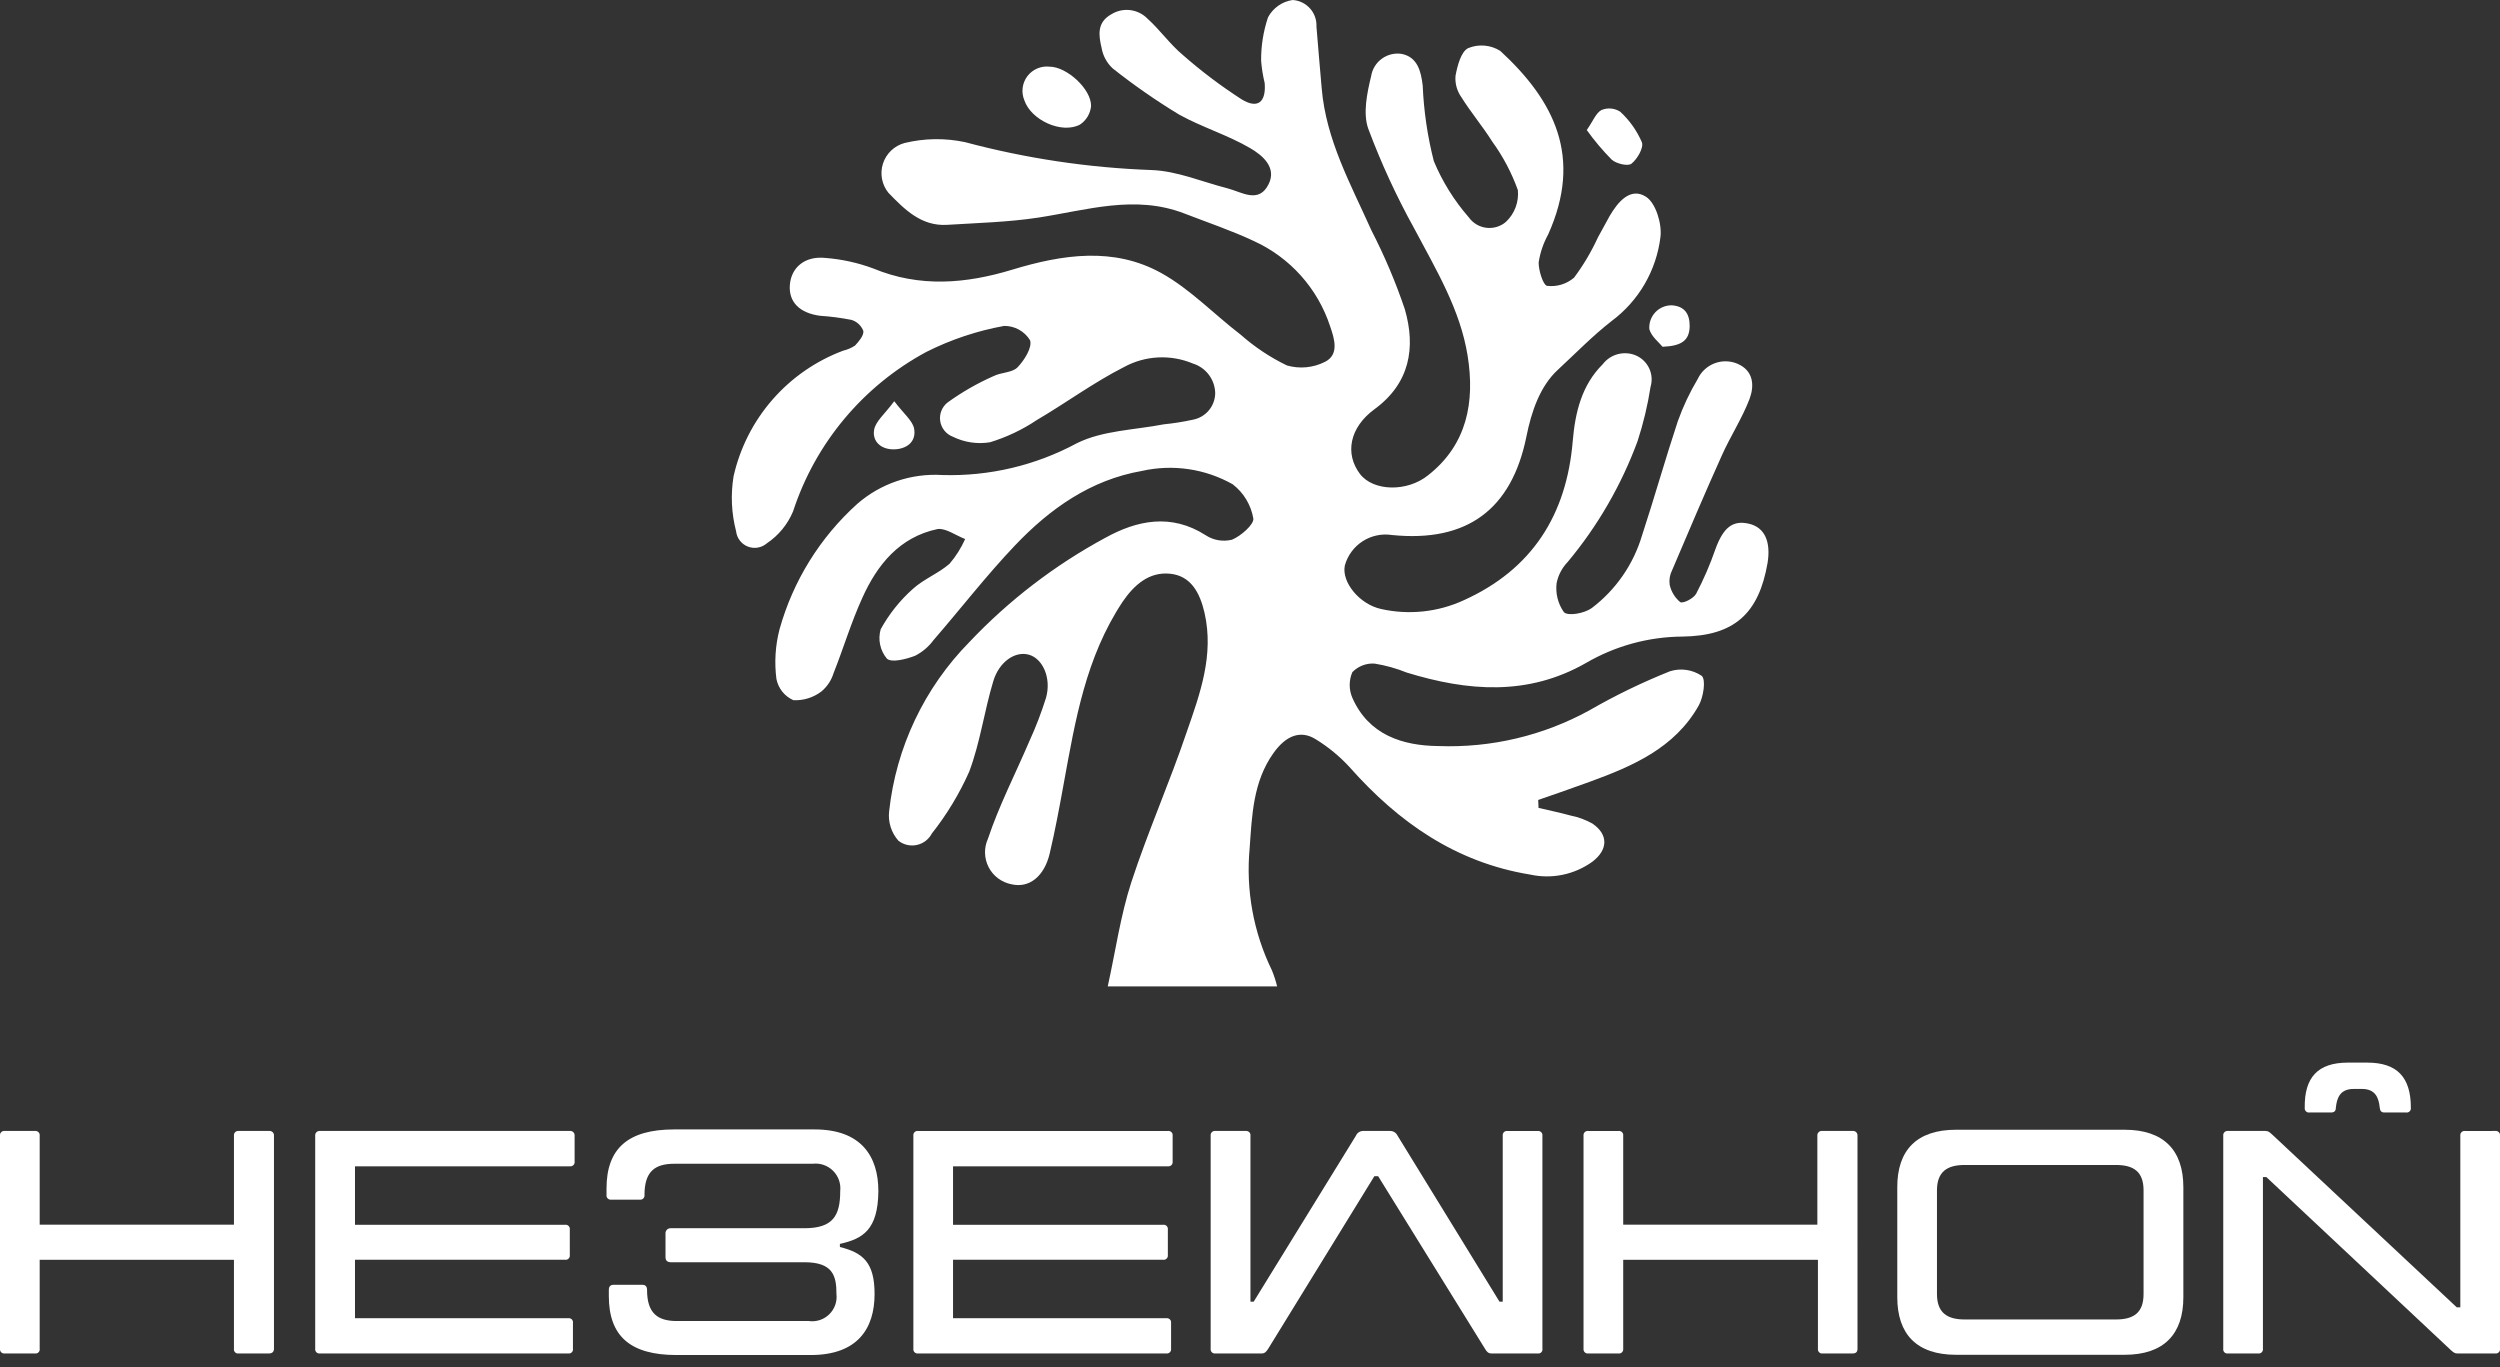
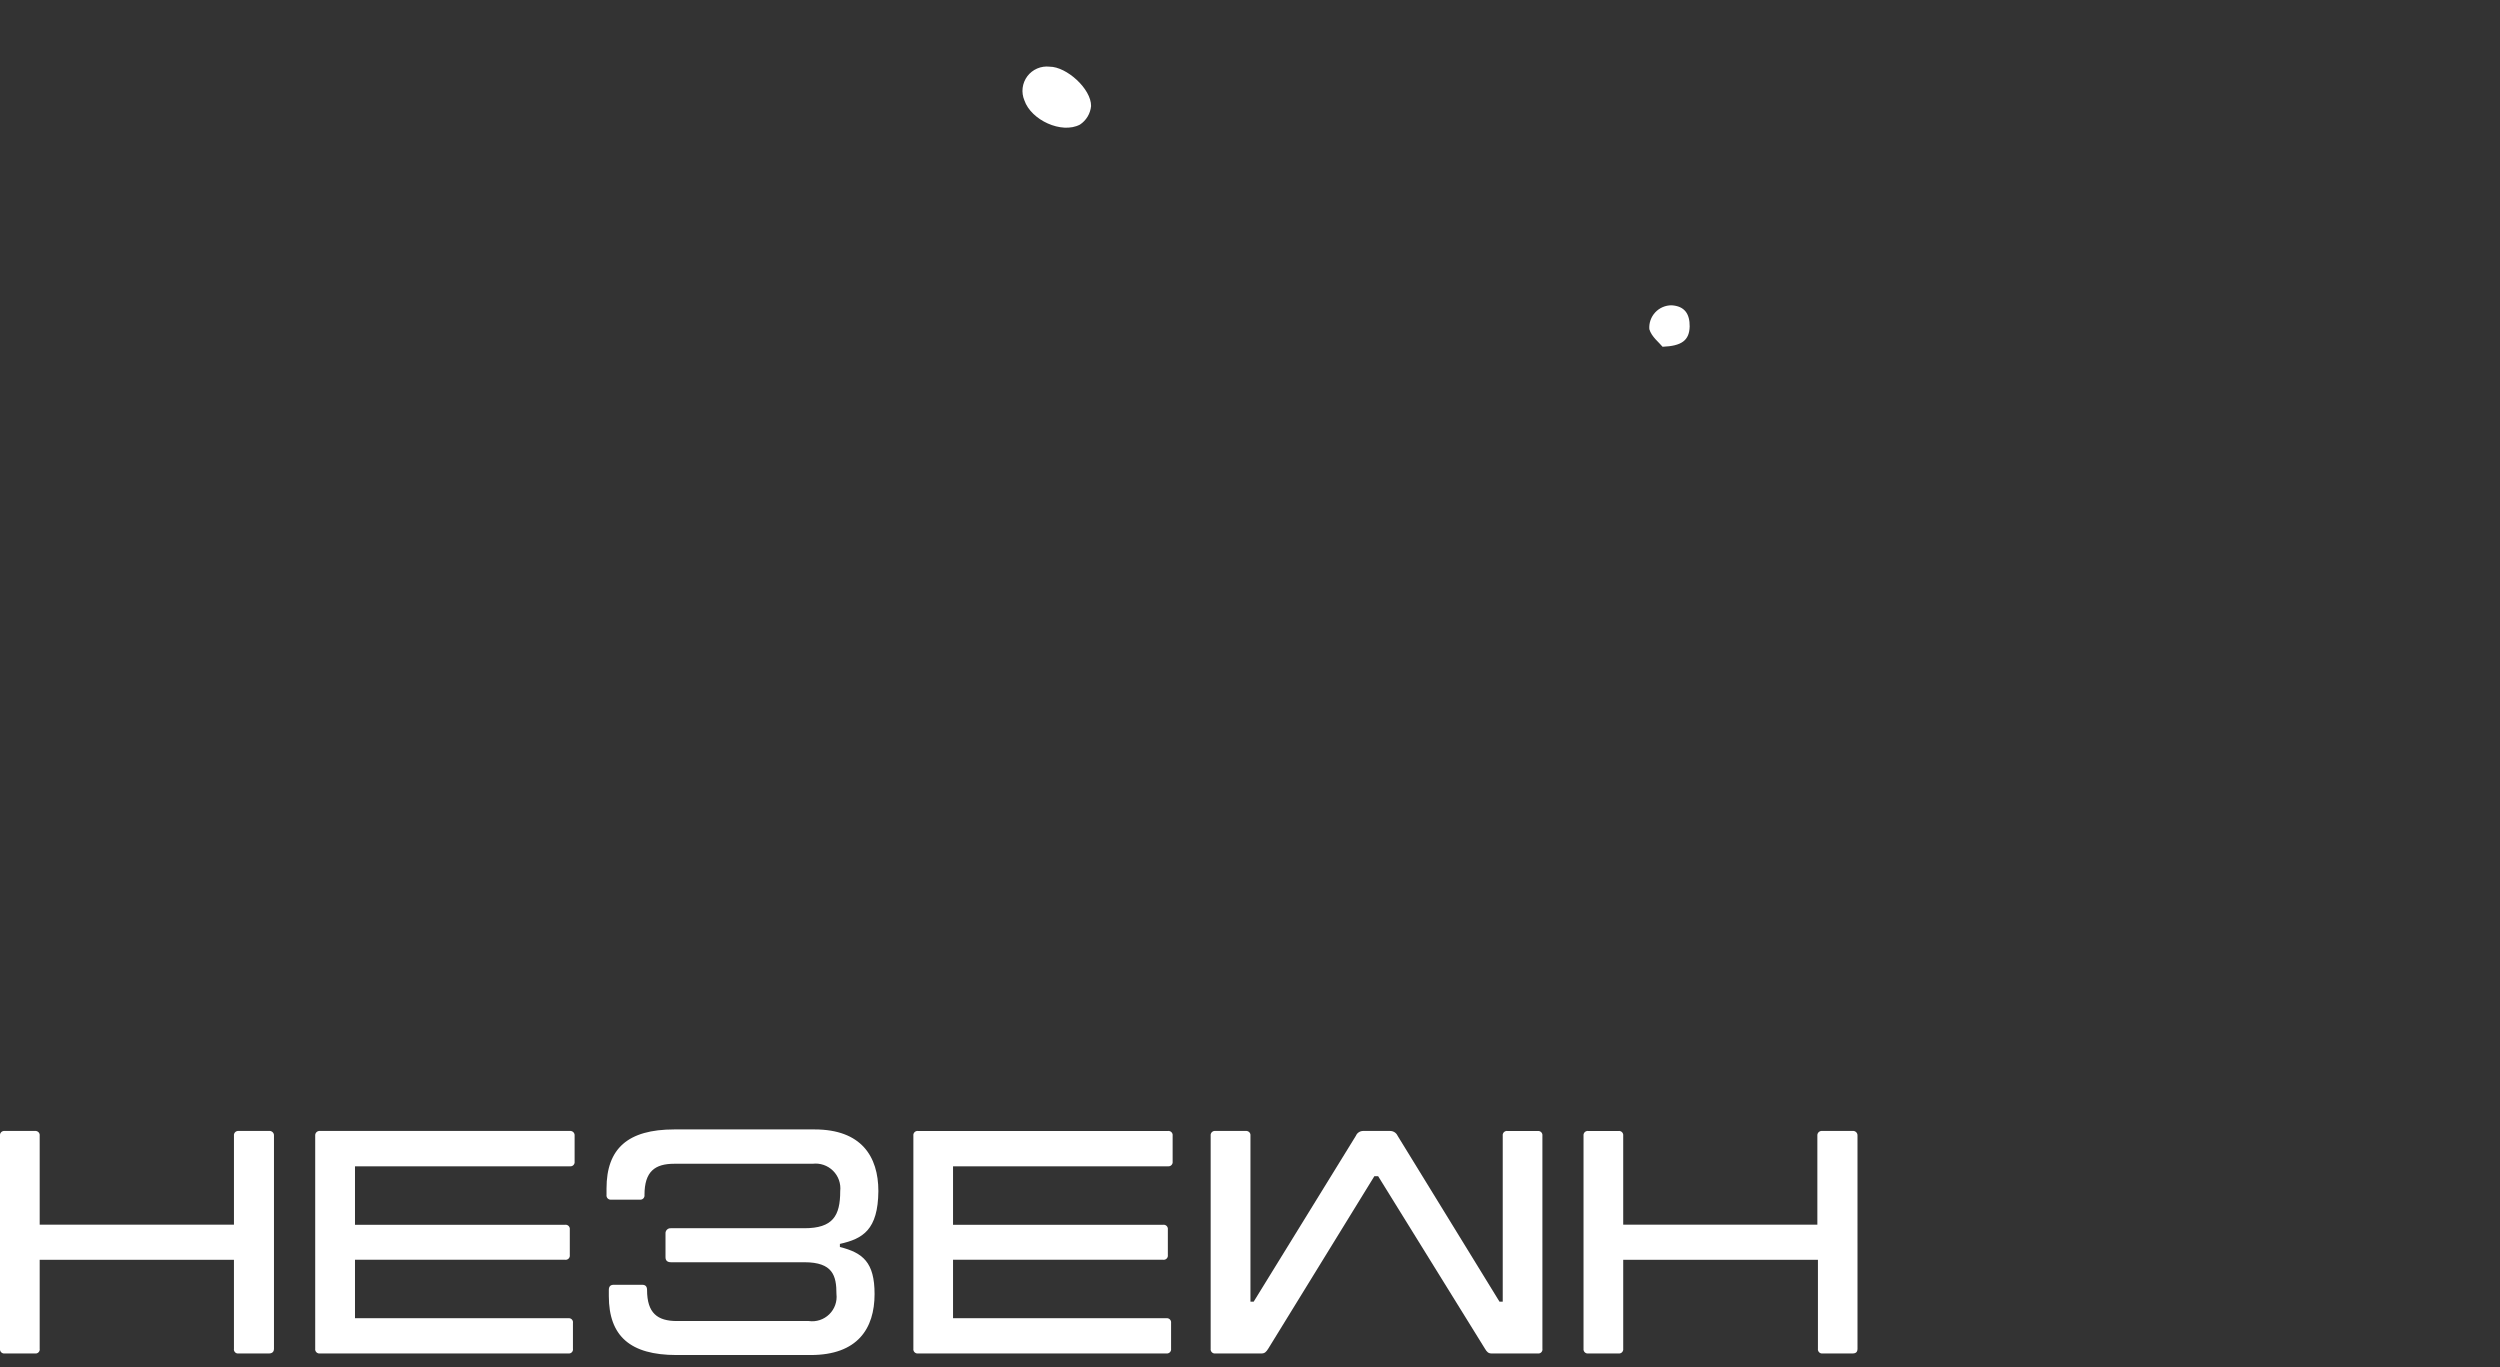
<svg xmlns="http://www.w3.org/2000/svg" xmlns:ns1="http://sodipodi.sourceforge.net/DTD/sodipodi-0.dtd" width="192" height="105" viewBox="0 0 192 105" fill="none" version="1.1" id="svg13" ns1:docname="nezemnoy-logo.svg">
  <rect x="0" y="0" width="192" height="105" fill="#333333" stroke="none" />
  <g clip-path="url(#clip0_61_767)" id="g13" style="fill:#ffffff">
-     <path d="m 118.159,62.045 c 0.81,0.196 1.63,0.358 2.432,0.581 0.599,0.116 1.175,0.327 1.707,0.623 1.247,0.854 1.195,2.014 0,2.928 -0.682,0.492 -1.46,0.835 -2.284,1.005 -0.824,0.171 -1.674,0.166 -2.496,-0.015 -5.701,-0.93 -10.114,-4.003 -13.887,-8.271 -0.754,-0.816 -1.615,-1.525 -2.561,-2.108 -1.178,-0.751 -2.313,-0.299 -3.269,1.05 -1.562,2.194 -1.647,4.763 -1.827,7.289 -0.302,3.227 0.288,6.475 1.707,9.389 0.165,0.402 0.299,0.815 0.401,1.238 H 85.075 c 0.606,-2.748 0.982,-5.446 1.81,-7.998 1.28,-3.909 2.953,-7.682 4.268,-11.574 1.016,-2.919 2.091,-5.872 1.357,-9.107 -0.35,-1.528 -1.033,-2.851 -2.646,-3.013 -1.613,-0.162 -2.757,0.854 -3.645,2.151 -2.834,4.268 -3.636,9.107 -4.524,13.964 -0.324,1.792 -0.657,3.585 -1.075,5.36 -0.418,1.775 -1.579,2.697 -2.945,2.373 -0.371,-0.072 -0.721,-0.227 -1.024,-0.454 -0.303,-0.227 -0.55,-0.519 -0.723,-0.855 -0.173,-0.336 -0.268,-0.707 -0.278,-1.085 -0.009,-0.378 0.067,-0.753 0.224,-1.097 0.854,-2.561 2.117,-5.002 3.184,-7.503 0.497,-1.084 0.924,-2.199 1.28,-3.337 0.418,-1.502 -0.248,-2.987 -1.306,-3.295 -1.058,-0.307 -2.296,0.529 -2.748,2.031 -0.691,2.288 -1.007,4.712 -1.844,6.939 -0.756,1.702 -1.722,3.302 -2.877,4.763 -0.116,0.221 -0.279,0.414 -0.478,0.566 -0.199,0.151 -0.428,0.257 -0.673,0.31 -0.244,0.053 -0.497,0.051 -0.741,-0.004 -0.244,-0.056 -0.472,-0.164 -0.669,-0.317 -0.272,-0.305 -0.476,-0.665 -0.6,-1.055 -0.123,-0.39 -0.164,-0.801 -0.117,-1.207 0.531,-4.904 2.703,-9.484 6.163,-13 3.037,-3.211 6.567,-5.917 10.456,-8.015 2.398,-1.323 5.027,-1.895 7.682,-0.196 0.296,0.196 0.629,0.328 0.979,0.388 0.35,0.06 0.708,0.047 1.052,-0.038 0.691,-0.282 1.707,-1.186 1.639,-1.63 -0.179,-1.045 -0.746,-1.984 -1.588,-2.629 -2.115,-1.192 -4.597,-1.557 -6.965,-1.024 -3.952,0.691 -7.067,2.902 -9.748,5.719 -2.202,2.313 -4.165,4.857 -6.265,7.281 -0.37,0.502 -0.852,0.912 -1.408,1.195 -0.683,0.265 -1.818,0.555 -2.168,0.222 -0.258,-0.308 -0.437,-0.674 -0.52,-1.067 -0.083,-0.393 -0.069,-0.8 0.042,-1.186 0.638,-1.162 1.469,-2.207 2.458,-3.09 0.854,-0.777 1.972,-1.195 2.834,-1.946 0.487,-0.571 0.889,-1.21 1.195,-1.895 -0.708,-0.273 -1.494,-0.854 -2.117,-0.768 -2.919,0.615 -4.635,2.731 -5.787,5.301 -0.854,1.878 -1.443,3.858 -2.202,5.77 -0.169,0.551 -0.496,1.04 -0.939,1.408 -0.615,0.465 -1.373,0.701 -2.143,0.666 -0.333,-0.146 -0.626,-0.371 -0.853,-0.655 -0.227,-0.284 -0.383,-0.619 -0.453,-0.976 -0.165,-1.275 -0.084,-2.571 0.239,-3.815 1.037,-3.714 3.109,-7.057 5.975,-9.637 1.799,-1.564 4.142,-2.358 6.521,-2.211 3.6,0.109 7.166,-0.733 10.337,-2.441 1.972,-0.982 4.421,-1.016 6.666,-1.451 0.757,-0.076 1.51,-0.196 2.253,-0.358 0.476,-0.091 0.907,-0.343 1.218,-0.715 0.311,-0.372 0.484,-0.84 0.489,-1.325 -0.011,-0.509 -0.181,-1.003 -0.488,-1.41 -0.306,-0.407 -0.733,-0.708 -1.219,-0.86 -0.845,-0.356 -1.76,-0.517 -2.676,-0.471 -0.916,0.046 -1.81,0.297 -2.616,0.736 -2.322,1.178 -4.447,2.748 -6.7,4.072 -1.107,0.742 -2.318,1.317 -3.594,1.707 -0.974,0.16 -1.974,0.011 -2.859,-0.427 -0.253,-0.096 -0.475,-0.258 -0.645,-0.468 -0.17,-0.21 -0.281,-0.462 -0.322,-0.729 -0.041,-0.267 -0.01,-0.541 0.089,-0.792 0.1,-0.252 0.264,-0.472 0.476,-0.639 1.101,-0.796 2.283,-1.474 3.525,-2.023 0.589,-0.299 1.434,-0.256 1.844,-0.674 0.529,-0.546 1.152,-1.545 0.965,-2.083 -0.208,-0.34 -0.501,-0.62 -0.849,-0.813 -0.348,-0.193 -0.741,-0.292 -1.14,-0.288 -2.077,0.376 -4.089,1.048 -5.975,1.997 -4.856,2.616 -8.52,6.998 -10.234,12.24 -0.414,1 -1.115,1.855 -2.014,2.458 -0.197,0.171 -0.438,0.285 -0.695,0.33 -0.257,0.044 -0.522,0.018 -0.765,-0.077 -0.243,-0.095 -0.456,-0.254 -0.616,-0.461 -0.159,-0.207 -0.259,-0.454 -0.288,-0.713 -0.357,-1.377 -0.424,-2.813 -0.196,-4.217 0.491,-2.181 1.518,-4.206 2.987,-5.891 1.469,-1.685 3.335,-2.978 5.429,-3.763 0.325,-0.077 0.634,-0.209 0.913,-0.393 0.299,-0.316 0.683,-0.777 0.64,-1.118 -0.076,-0.203 -0.198,-0.386 -0.357,-0.534 -0.159,-0.148 -0.349,-0.258 -0.557,-0.32 -0.797,-0.157 -1.604,-0.263 -2.416,-0.316 -1.588,-0.213 -2.424,-1.075 -2.313,-2.39 0.111,-1.315 1.144,-2.228 2.757,-2.049 1.243,0.098 2.467,0.368 3.636,0.802 3.576,1.485 7.127,1.178 10.695,0.094 3.858,-1.169 7.793,-1.767 11.455,0.273 2.219,1.238 4.046,3.167 6.086,4.729 1.068,0.943 2.26,1.736 3.542,2.356 0.979,0.282 2.029,0.182 2.936,-0.282 1.093,-0.555 0.717,-1.767 0.384,-2.723 -0.471,-1.44 -1.236,-2.766 -2.247,-3.895 -1.011,-1.128 -2.245,-2.034 -3.625,-2.661 -1.707,-0.802 -3.559,-1.425 -5.343,-2.117 -3.781,-1.451 -7.469,-0.248 -11.199,0.324 -2.305,0.35 -4.66,0.41 -6.991,0.555 -1.997,0.128 -3.303,-1.204 -4.524,-2.467 -0.249,-0.31 -0.417,-0.677 -0.489,-1.069 -0.072,-0.391 -0.045,-0.794 0.078,-1.173 0.123,-0.379 0.338,-0.721 0.626,-0.995 0.288,-0.275 0.64,-0.473 1.023,-0.578 1.526,-0.372 3.116,-0.395 4.652,-0.068 4.678,1.25 9.483,1.969 14.323,2.143 1.955,0.068 3.884,0.905 5.821,1.4 1.101,0.282 2.407,1.212 3.167,-0.307 0.657,-1.306 -0.495,-2.245 -1.425,-2.783 C 94.293,10.371 92.313,9.773 90.572,8.809 88.791,7.731 87.081,6.542 85.45,5.249 84.997,4.826 84.697,4.265 84.597,3.653 84.366,2.68 84.247,1.707 85.356,1.093 c 0.434,-0.268 0.947,-0.379 1.453,-0.315 0.506,0.064 0.975,0.298 1.33,0.665 0.948,0.854 1.707,1.946 2.697,2.774 1.421,1.249 2.933,2.39 4.524,3.414 C 96.598,8.39 97.246,7.844 97.127,6.376 96.991,5.815 96.9,5.244 96.854,4.669 96.844,3.535 97.023,2.407 97.383,1.332 97.572,0.976 97.842,0.671 98.171,0.439 98.5,0.208 98.879,0.057 99.278,0 c 0.512,0.033 0.991,0.266 1.333,0.65 0.342,0.383 0.519,0.886 0.493,1.399 0.12,1.579 0.274,3.158 0.402,4.729 0.332,3.978 2.244,7.392 3.824,10.926 1.003,1.948 1.859,3.968 2.56,6.043 0.854,2.945 0.393,5.693 -2.33,7.682 -1.912,1.4 -2.296,3.414 -1.11,4.976 1.025,1.331 3.619,1.4 5.241,0.085 2.979,-2.347 3.594,-5.616 3.022,-9.176 -0.572,-3.559 -2.433,-6.615 -4.089,-9.748 -1.369,-2.469 -2.553,-5.037 -3.542,-7.682 -0.418,-1.178 -0.094,-2.731 0.222,-4.037 0.086,-0.537 0.381,-1.018 0.821,-1.338 0.44,-0.32 0.989,-0.453 1.526,-0.369 1.204,0.239 1.485,1.323 1.613,2.433 0.083,1.959 0.369,3.904 0.854,5.804 0.658,1.575 1.566,3.034 2.689,4.319 0.156,0.219 0.357,0.403 0.588,0.54 0.232,0.138 0.489,0.225 0.756,0.258 0.267,0.033 0.538,0.01 0.796,-0.067 0.258,-0.077 0.497,-0.207 0.702,-0.381 0.332,-0.31 0.588,-0.692 0.748,-1.117 0.16,-0.425 0.22,-0.881 0.174,-1.333 -0.477,-1.33 -1.141,-2.586 -1.972,-3.73 -0.734,-1.169 -1.639,-2.236 -2.373,-3.414 -0.332,-0.473 -0.489,-1.046 -0.444,-1.622 0.146,-0.777 0.419,-1.861 0.974,-2.134 0.398,-0.164 0.83,-0.23 1.259,-0.193 0.429,0.037 0.843,0.176 1.207,0.406 4.14,3.815 6.359,8.151 3.671,14.109 -0.368,0.668 -0.614,1.397 -0.726,2.151 0,0.615 0.342,1.707 0.64,1.784 0.372,0.045 0.75,0.012 1.108,-0.096 0.359,-0.109 0.691,-0.291 0.975,-0.535 0.715,-0.96 1.327,-1.993 1.827,-3.081 0.307,-0.538 0.589,-1.101 0.896,-1.639 0.64,-1.101 1.613,-2.262 2.808,-1.485 0.751,0.486 1.229,2.091 1.101,3.09 -0.156,1.274 -0.569,2.503 -1.215,3.612 -0.645,1.109 -1.51,2.076 -2.541,2.841 -1.459,1.135 -2.765,2.484 -4.131,3.747 -1.365,1.263 -2.023,3.201 -2.407,5.121 -1.138,5.616 -4.575,8.137 -10.311,7.562 -0.789,-0.125 -1.596,0.045 -2.267,0.478 -0.671,0.433 -1.158,1.099 -1.369,1.869 -0.256,1.272 1.127,2.979 2.8,3.337 2.128,0.473 4.352,0.236 6.333,-0.674 5.258,-2.373 7.904,-6.564 8.374,-12.24 0.187,-2.177 0.674,-4.268 2.304,-5.89 0.292,-0.38 0.702,-0.653 1.166,-0.773 0.464,-0.121 0.955,-0.083 1.395,0.107 0.446,0.198 0.805,0.551 1.009,0.994 0.204,0.443 0.24,0.945 0.1,1.413 -0.22,1.416 -0.554,2.812 -0.998,4.174 -1.245,3.373 -3.058,6.508 -5.361,9.27 -0.431,0.446 -0.727,1.006 -0.853,1.613 -0.102,0.795 0.099,1.6 0.563,2.253 0.342,0.316 1.579,0.077 2.126,-0.316 1.849,-1.399 3.204,-3.352 3.866,-5.574 0.956,-2.911 1.784,-5.864 2.749,-8.775 0.402,-1.128 0.914,-2.215 1.528,-3.244 0.257,-0.554 0.719,-0.987 1.289,-1.207 0.57,-0.22 1.204,-0.209 1.766,0.029 1.264,0.546 1.298,1.707 0.931,2.697 -0.572,1.502 -1.477,2.877 -2.134,4.353 -1.315,2.919 -2.561,5.864 -3.816,8.809 -0.176,0.344 -0.242,0.735 -0.187,1.118 0.115,0.521 0.4,0.99 0.81,1.331 0.222,0.128 1.025,-0.282 1.221,-0.64 0.577,-1.1 1.07,-2.241 1.477,-3.414 0.597,-1.647 1.306,-2.253 2.56,-1.972 1.255,0.282 1.708,1.408 1.451,3.013 -0.674,3.901 -2.56,5.608 -6.538,5.659 -2.601,0.017 -5.152,0.715 -7.4,2.023 -4.473,2.561 -9.091,2.177 -13.768,0.743 -0.797,-0.322 -1.627,-0.554 -2.475,-0.691 -0.316,-0.021 -0.632,0.026 -0.927,0.14 -0.295,0.114 -0.561,0.29 -0.781,0.517 -0.135,0.311 -0.205,0.647 -0.205,0.986 0,0.339 0.07,0.675 0.205,0.986 1.255,2.851 3.858,3.679 6.615,3.704 4.038,0.151 8.041,-0.795 11.583,-2.74 1.992,-1.148 4.063,-2.152 6.197,-3.005 0.406,-0.128 0.835,-0.163 1.256,-0.102 0.422,0.061 0.824,0.215 1.177,0.452 0.341,0.29 0.136,1.639 -0.231,2.288 -1.835,3.252 -5.053,4.643 -8.356,5.847 -1.323,0.486 -2.646,0.939 -3.969,1.4 z" fill="#BBFF00" id="path1" style="fill:#ffffff" />
    <path d="m 80.611,5.121 c 1.306,0 3.201,1.707 3.184,3.022 -0.026,0.286 -0.117,0.563 -0.265,0.81 C 83.382,9.2 83.181,9.41 82.941,9.569 81.532,10.311 79.185,9.219 78.673,7.708 78.545,7.407 78.499,7.077 78.538,6.753 78.578,6.428 78.702,6.119 78.898,5.857 79.094,5.596 79.355,5.39 79.656,5.261 79.957,5.132 80.286,5.084 80.611,5.121 Z" fill="#BBFF00" id="path2" style="fill:#ffffff" />
-     <path d="m 121.863,9.987 c 0.487,-0.691 0.7,-1.306 1.127,-1.536 0.232,-0.097 0.485,-0.137 0.737,-0.114 0.251,0.022 0.493,0.105 0.705,0.242 0.714,0.657 1.281,1.457 1.665,2.347 0.153,0.418 -0.35,1.289 -0.803,1.647 -0.273,0.213 -1.16,0 -1.51,-0.307 -0.7,-0.708 -1.342,-1.47 -1.921,-2.279 z" fill="#BBFF00" id="path3" style="fill:#ffffff" />
    <path d="m 127.684,26.631 c -0.239,-0.307 -0.853,-0.768 -1.015,-1.349 -0.018,-0.235 0.013,-0.47 0.091,-0.693 0.078,-0.222 0.201,-0.426 0.361,-0.598 0.16,-0.172 0.355,-0.31 0.57,-0.403 0.216,-0.094 0.449,-0.142 0.685,-0.141 1.015,0.06 1.4,0.674 1.391,1.622 -0.026,1.084 -0.623,1.502 -2.083,1.562 z" fill="#BBFF00" id="path4" style="fill:#ffffff" />
-     <path d="m 68.678,30.814 c 0.726,0.965 1.417,1.494 1.528,2.117 0.179,1.016 -0.598,1.571 -1.571,1.579 -0.973,0.009 -1.656,-0.606 -1.502,-1.502 0.111,-0.649 0.811,-1.204 1.545,-2.194 z" fill="#BBFF00" id="path5" style="fill:#ffffff" />
    <path d="M 20.648,103.947 H 18.326 c -0.05,0.007 -0.1,0.003 -0.148,-0.013 -0.048,-0.016 -0.091,-0.043 -0.126,-0.079 -0.035,-0.036 -0.061,-0.08 -0.076,-0.127 -0.015,-0.048 -0.018,-0.099 -0.009,-0.148 V 96.751 H 3.047 v 6.829 c 0.009,0.049 0.006,0.1 -0.009,0.148 -0.015,0.047 -0.041,0.091 -0.076,0.127 -0.035,0.036 -0.078,0.063 -0.126,0.079 -0.048,0.016 -0.098,0.02 -0.148,0.013 H 0.367 c -0.05,0.007 -0.101,0.002 -0.148,-0.014 C 0.171,103.917 0.127,103.89 0.092,103.855 0.056,103.819 0.029,103.776 0.013,103.728 -0.002,103.68 -0.007,103.629 9.73891e-5,103.58 V 87.225 C -0.007,87.175 -0.002,87.125 0.013,87.077 0.029,87.029 0.056,86.986 0.092,86.95 0.127,86.914 0.171,86.888 0.219,86.872 0.266,86.856 0.317,86.851 0.367,86.858 H 2.689 c 0.049,-0.006 0.099,0 0.146,0.017 0.047,0.017 0.089,0.044 0.124,0.079 0.035,0.035 0.061,0.078 0.076,0.125 0.015,0.047 0.02,0.097 0.013,0.146 v 6.829 H 17.968 v -6.829 c -0.007,-0.049 -0.002,-0.099 0.013,-0.146 0.015,-0.047 0.042,-0.09 0.076,-0.125 0.035,-0.035 0.077,-0.062 0.123,-0.079 0.047,-0.017 0.097,-0.022 0.146,-0.017 h 2.322 c 0.051,-0.008 0.103,-0.004 0.153,0.011 0.05,0.015 0.095,0.042 0.133,0.077 0.038,0.035 0.067,0.079 0.086,0.127 0.019,0.048 0.026,0.1 0.021,0.152 V 103.58 c 0,0.247 -0.145,0.367 -0.393,0.367 z" fill="#BBFF00" id="path6" style="fill:#ffffff" />
    <path d="M 43.762,89.573 H 27.263 v 4.49 h 16.132 c 0.05,-0.007 0.101,-0.003 0.148,0.013 0.048,0.016 0.091,0.043 0.127,0.078 0.036,0.036 0.062,0.079 0.078,0.127 0.016,0.048 0.021,0.099 0.013,0.148 v 1.955 c 0.007,0.05 0.003,0.101 -0.013,0.148 -0.016,0.048 -0.043,0.091 -0.078,0.127 -0.036,0.036 -0.079,0.062 -0.127,0.078 -0.048,0.016 -0.099,0.021 -0.148,0.013 H 27.263 v 4.49 h 16.38 c 0.05,-0.008 0.1,-0.003 0.148,0.013 0.048,0.016 0.091,0.043 0.126,0.078 0.035,0.036 0.061,0.08 0.076,0.128 0.015,0.048 0.018,0.099 0.009,0.148 v 1.972 c 0.009,0.049 0.005,0.1 -0.009,0.148 -0.015,0.048 -0.041,0.091 -0.076,0.127 -0.035,0.036 -0.078,0.063 -0.126,0.079 -0.048,0.016 -0.098,0.02 -0.148,0.013 H 24.574 c -0.05,0.007 -0.101,0.002 -0.148,-0.014 -0.048,-0.016 -0.091,-0.042 -0.127,-0.078 -0.036,-0.036 -0.062,-0.079 -0.078,-0.127 -0.016,-0.048 -0.021,-0.098 -0.013,-0.148 V 87.225 c -0.005,-0.05 4e-4,-0.1 0.017,-0.147 0.017,-0.047 0.043,-0.09 0.079,-0.125 0.035,-0.035 0.078,-0.062 0.125,-0.079 0.047,-0.017 0.097,-0.022 0.147,-0.017 H 43.762 c 0.05,-0.005 0.1,4e-4 0.147,0.017 0.047,0.017 0.09,0.043 0.125,0.079 0.035,0.035 0.062,0.078 0.079,0.125 0.017,0.047 0.022,0.097 0.017,0.147 v 1.98 c 0.007,0.05 0.003,0.101 -0.013,0.148 -0.016,0.048 -0.043,0.091 -0.078,0.127 -0.036,0.036 -0.079,0.062 -0.127,0.078 -0.048,0.016 -0.099,0.021 -0.148,0.013 z" fill="white" id="path7" style="fill:#ffffff" />
    <path d="m 64.504,95.53 v 0.239 c 1.758,0.444 2.663,1.169 2.663,3.611 0,2.663 -1.315,4.686 -4.908,4.686 H 51.956 c -3.559,0 -5.198,-1.46 -5.198,-4.532 v -0.469 c 0,-0.265 0.128,-0.393 0.367,-0.393 h 2.202 c 0.239,0 0.367,0.128 0.367,0.393 0,1.784 0.802,2.39 2.288,2.39 h 10.132 c 0.284,0.04 0.573,0.014 0.846,-0.075 0.272,-0.09 0.521,-0.24 0.726,-0.441 0.205,-0.2 0.362,-0.444 0.458,-0.715 0.096,-0.27 0.129,-0.558 0.096,-0.843 0,-1.408 -0.273,-2.441 -2.467,-2.441 H 51.529 c -0.265,0 -0.418,-0.119 -0.418,-0.384 v -1.81 c -0.005,-0.056 0.002,-0.113 0.021,-0.166 0.019,-0.053 0.05,-0.101 0.09,-0.141 0.04,-0.04 0.088,-0.07 0.141,-0.09 0.053,-0.019 0.11,-0.026 0.166,-0.021 h 10.243 c 2.194,0 2.757,-0.947 2.757,-2.851 0.032,-0.286 -0.002,-0.575 -0.097,-0.846 -0.096,-0.271 -0.252,-0.517 -0.457,-0.719 -0.204,-0.202 -0.452,-0.355 -0.724,-0.448 -0.272,-0.093 -0.562,-0.122 -0.847,-0.087 H 51.785 c -1.485,0 -2.288,0.589 -2.288,2.39 0.007,0.05 0.003,0.101 -0.013,0.148 -0.016,0.048 -0.043,0.091 -0.078,0.127 -0.036,0.036 -0.079,0.062 -0.127,0.078 -0.048,0.016 -0.099,0.021 -0.148,0.013 h -2.185 c -0.05,0.007 -0.101,0.003 -0.148,-0.013 -0.048,-0.016 -0.091,-0.043 -0.127,-0.078 -0.036,-0.036 -0.062,-0.079 -0.078,-0.127 -0.016,-0.048 -0.021,-0.099 -0.013,-0.148 v -0.486 c 0,-3.073 1.639,-4.541 5.207,-4.541 h 10.772 c 3.585,0 4.899,2.074 4.899,4.737 -0.026,2.979 -1.195,3.662 -2.953,4.054 z" fill="#BBFF00" id="path8" style="fill:#ffffff" />
    <path d="M 89.692,89.573 H 73.193 v 4.49 h 16.132 c 0.05,-0.007 0.101,-0.003 0.148,0.013 0.048,0.016 0.091,0.043 0.127,0.078 0.036,0.036 0.062,0.079 0.078,0.127 0.016,0.048 0.021,0.099 0.013,0.148 v 1.955 c 0.007,0.05 0.003,0.101 -0.013,0.148 -0.016,0.048 -0.043,0.091 -0.078,0.127 -0.036,0.036 -0.079,0.062 -0.127,0.078 -0.048,0.016 -0.099,0.021 -0.148,0.013 H 73.193 v 4.49 h 16.38 c 0.05,-0.007 0.101,-0.003 0.148,0.013 0.048,0.016 0.091,0.043 0.127,0.078 0.036,0.036 0.062,0.08 0.078,0.127 0.016,0.048 0.021,0.099 0.013,0.149 v 1.972 c 0.007,0.049 0.003,0.1 -0.013,0.148 -0.016,0.048 -0.043,0.091 -0.078,0.127 -0.036,0.035 -0.079,0.062 -0.127,0.078 -0.048,0.016 -0.099,0.021 -0.148,0.014 H 70.513 c -0.05,0.007 -0.101,0.002 -0.148,-0.014 -0.048,-0.016 -0.091,-0.043 -0.127,-0.078 -0.036,-0.036 -0.062,-0.079 -0.078,-0.127 -0.016,-0.048 -0.021,-0.099 -0.013,-0.148 V 87.225 c -0.007,-0.05 -0.003,-0.101 0.013,-0.148 0.016,-0.048 0.043,-0.091 0.078,-0.127 0.036,-0.036 0.079,-0.062 0.127,-0.078 0.048,-0.016 0.099,-0.021 0.148,-0.013 h 19.18 c 0.05,-0.007 0.101,-0.003 0.148,0.013 0.048,0.016 0.091,0.043 0.127,0.078 0.036,0.036 0.062,0.079 0.078,0.127 0.016,0.048 0.021,0.099 0.013,0.148 v 1.98 c 0.007,0.05 0.003,0.101 -0.013,0.148 -0.016,0.048 -0.043,0.091 -0.078,0.127 -0.036,0.036 -0.079,0.062 -0.127,0.078 -0.048,0.016 -0.099,0.021 -0.148,0.013 z" fill="#BBFF00" id="path9" style="fill:#ffffff" />
    <path d="m 93.354,86.858 h 2.322 c 0.049,-0.006 0.099,0 0.146,0.017 0.047,0.017 0.089,0.044 0.124,0.079 0.035,0.035 0.061,0.078 0.076,0.125 0.015,0.047 0.02,0.097 0.013,0.146 v 12.744 h 0.247 l 7.852,-12.744 c 0.045,-0.107 0.119,-0.198 0.215,-0.263 0.095,-0.065 0.208,-0.101 0.323,-0.104 h 2.1 c 0.119,9e-4 0.235,0.036 0.335,0.101 0.1,0.065 0.179,0.157 0.228,0.266 l 7.827,12.744 h 0.248 V 87.225 c -0.007,-0.05 -0.003,-0.101 0.013,-0.148 0.016,-0.048 0.043,-0.091 0.079,-0.127 0.035,-0.036 0.079,-0.062 0.126,-0.078 0.048,-0.016 0.099,-0.021 0.149,-0.013 h 2.322 c 0.049,-0.006 0.099,0 0.145,0.017 0.047,0.017 0.089,0.044 0.124,0.079 0.035,0.035 0.061,0.078 0.076,0.125 0.015,0.047 0.02,0.097 0.013,0.146 V 103.58 c 0.009,0.049 0.006,0.1 -0.009,0.148 -0.015,0.048 -0.041,0.091 -0.076,0.127 -0.035,0.036 -0.078,0.063 -0.126,0.079 -0.047,0.016 -0.098,0.02 -0.147,0.013 h -3.543 c -0.247,0 -0.367,-0.12 -0.512,-0.367 l -8.203,-13.248 h -0.29 L 97.4,103.58 c -0.154,0.247 -0.273,0.367 -0.521,0.367 h -3.534 c -0.05,0.007 -0.101,0.002 -0.148,-0.014 -0.048,-0.016 -0.091,-0.042 -0.127,-0.078 -0.036,-0.036 -0.062,-0.079 -0.078,-0.127 -0.016,-0.048 -0.021,-0.098 -0.013,-0.148 V 87.225 c -0.007,-0.051 -0.003,-0.102 0.014,-0.151 0.016,-0.049 0.044,-0.093 0.081,-0.128 0.037,-0.036 0.081,-0.062 0.13,-0.078 0.049,-0.015 0.101,-0.019 0.151,-0.01 z" fill="#BBFF00" id="path10" style="fill:#ffffff" />
    <path d="m 142.263,103.947 h -2.279 c -0.05,0.007 -0.101,0.002 -0.149,-0.014 -0.047,-0.016 -0.091,-0.043 -0.126,-0.078 -0.036,-0.036 -0.063,-0.079 -0.079,-0.127 -0.016,-0.048 -0.02,-0.099 -0.013,-0.148 v -6.829 h -14.954 v 6.829 c 0.007,0.049 0.002,0.1 -0.014,0.148 -0.016,0.048 -0.043,0.091 -0.078,0.127 -0.036,0.035 -0.079,0.062 -0.127,0.078 -0.048,0.016 -0.099,0.021 -0.148,0.014 h -2.314 c -0.049,0.007 -0.1,0.002 -0.148,-0.014 -0.048,-0.016 -0.091,-0.043 -0.127,-0.078 -0.036,-0.036 -0.062,-0.079 -0.078,-0.127 -0.016,-0.048 -0.021,-0.099 -0.014,-0.148 V 87.225 c -0.007,-0.05 -0.002,-0.101 0.014,-0.148 0.016,-0.048 0.042,-0.091 0.078,-0.127 0.036,-0.036 0.079,-0.062 0.127,-0.078 0.048,-0.016 0.099,-0.021 0.148,-0.013 h 2.314 c 0.049,-0.007 0.1,-0.003 0.148,0.013 0.048,0.016 0.091,0.043 0.127,0.078 0.035,0.036 0.062,0.079 0.078,0.127 0.016,0.048 0.021,0.099 0.014,0.148 v 6.829 h 14.911 v -6.829 c -0.005,-0.05 10e-4,-0.1 0.017,-0.147 0.017,-0.047 0.044,-0.09 0.079,-0.125 0.035,-0.035 0.078,-0.062 0.125,-0.079 0.047,-0.017 0.097,-0.022 0.146,-0.017 h 2.322 c 0.051,-0.008 0.103,-0.004 0.153,0.011 0.049,0.015 0.095,0.042 0.133,0.077 0.037,0.035 0.067,0.079 0.085,0.127 0.019,0.048 0.026,0.1 0.022,0.152 V 103.58 c 0,0.247 -0.111,0.367 -0.393,0.367 z" fill="#BBFF00" id="path11" style="fill:#ffffff" />
-     <path d="m 150.227,86.764 h 12.94 c 3.021,0 4.515,1.588 4.515,4.421 v 8.442 c 0,2.833 -1.494,4.421 -4.515,4.421 h -12.94 c -3.03,0 -4.516,-1.588 -4.516,-4.421 v -8.442 c -0.008,-2.834 1.477,-4.421 4.516,-4.421 z m 0.657,2.706 c -1.366,0 -2.125,0.538 -2.125,1.955 V 99.38 c 0,1.417 0.759,1.955 2.125,1.955 h 11.617 c 1.391,0 2.125,-0.538 2.125,-1.955 v -7.955 c 0,-1.417 -0.734,-1.955 -2.125,-1.955 z" fill="white" id="path12" style="fill:#ffffff" />
-     <path d="m 191.633,86.858 c 0.05,-0.007 0.101,-0.003 0.148,0.013 0.048,0.016 0.092,0.043 0.127,0.078 0.036,0.036 0.063,0.079 0.079,0.127 0.015,0.048 0.02,0.099 0.013,0.148 V 103.58 c 0.007,0.049 0.002,0.1 -0.013,0.148 -0.016,0.048 -0.043,0.091 -0.079,0.127 -0.035,0.035 -0.079,0.062 -0.127,0.078 -0.047,0.016 -0.098,0.021 -0.148,0.014 h -2.902 c -0.222,0 -0.316,-0.094 -0.512,-0.265 L 174.058,90.401 h -0.265 V 103.58 c 0.008,0.049 0.003,0.1 -0.013,0.148 -0.016,0.048 -0.043,0.091 -0.078,0.127 -0.036,0.035 -0.079,0.062 -0.127,0.078 -0.048,0.016 -0.099,0.021 -0.149,0.014 h -2.321 c -0.05,0.007 -0.1,0.003 -0.148,-0.013 -0.048,-0.016 -0.091,-0.043 -0.126,-0.079 -0.035,-0.036 -0.061,-0.08 -0.075,-0.127 -0.015,-0.048 -0.018,-0.099 -0.01,-0.148 V 87.225 c -0.007,-0.049 -0.002,-0.099 0.013,-0.146 0.016,-0.047 0.042,-0.09 0.076,-0.125 0.035,-0.035 0.077,-0.062 0.124,-0.079 0.047,-0.017 0.097,-0.022 0.146,-0.017 h 2.885 c 0.222,0 0.316,0.102 0.512,0.273 l 14.178,13.273 h 0.273 V 87.225 c -0.007,-0.05 -0.003,-0.101 0.013,-0.148 0.016,-0.048 0.043,-0.091 0.078,-0.127 0.036,-0.036 0.079,-0.062 0.127,-0.078 0.048,-0.016 0.099,-0.02 0.149,-0.013 z m -11.318,-5.249 h 1.493 c 2.296,0 3.346,1.127 3.346,3.465 0.007,0.05 0.003,0.101 -0.013,0.148 -0.016,0.048 -0.043,0.091 -0.078,0.127 -0.036,0.036 -0.079,0.062 -0.127,0.078 -0.048,0.016 -0.099,0.021 -0.149,0.013 h -1.656 c -0.247,0 -0.341,-0.119 -0.367,-0.367 -0.076,-0.777 -0.341,-1.442 -1.365,-1.442 h -0.64 c -1.025,0 -1.289,0.666 -1.366,1.442 0,0.248 -0.12,0.367 -0.367,0.367 h -1.656 c -0.05,0.007 -0.101,0.003 -0.149,-0.013 -0.047,-0.016 -0.091,-0.043 -0.126,-0.078 -0.036,-0.036 -0.063,-0.079 -0.079,-0.127 -0.016,-0.048 -0.02,-0.099 -0.013,-0.148 -0.034,-2.339 1.016,-3.465 3.312,-3.465 z" fill="#BBFF00" id="path13" style="fill:#ffffff" />
  </g>
  <defs id="defs13">
    <clipPath id="clip0_61_767">
      <rect width="192" height="104.066" fill="#ffffff" id="rect13" x="0" y="0" />
    </clipPath>
  </defs>
</svg>